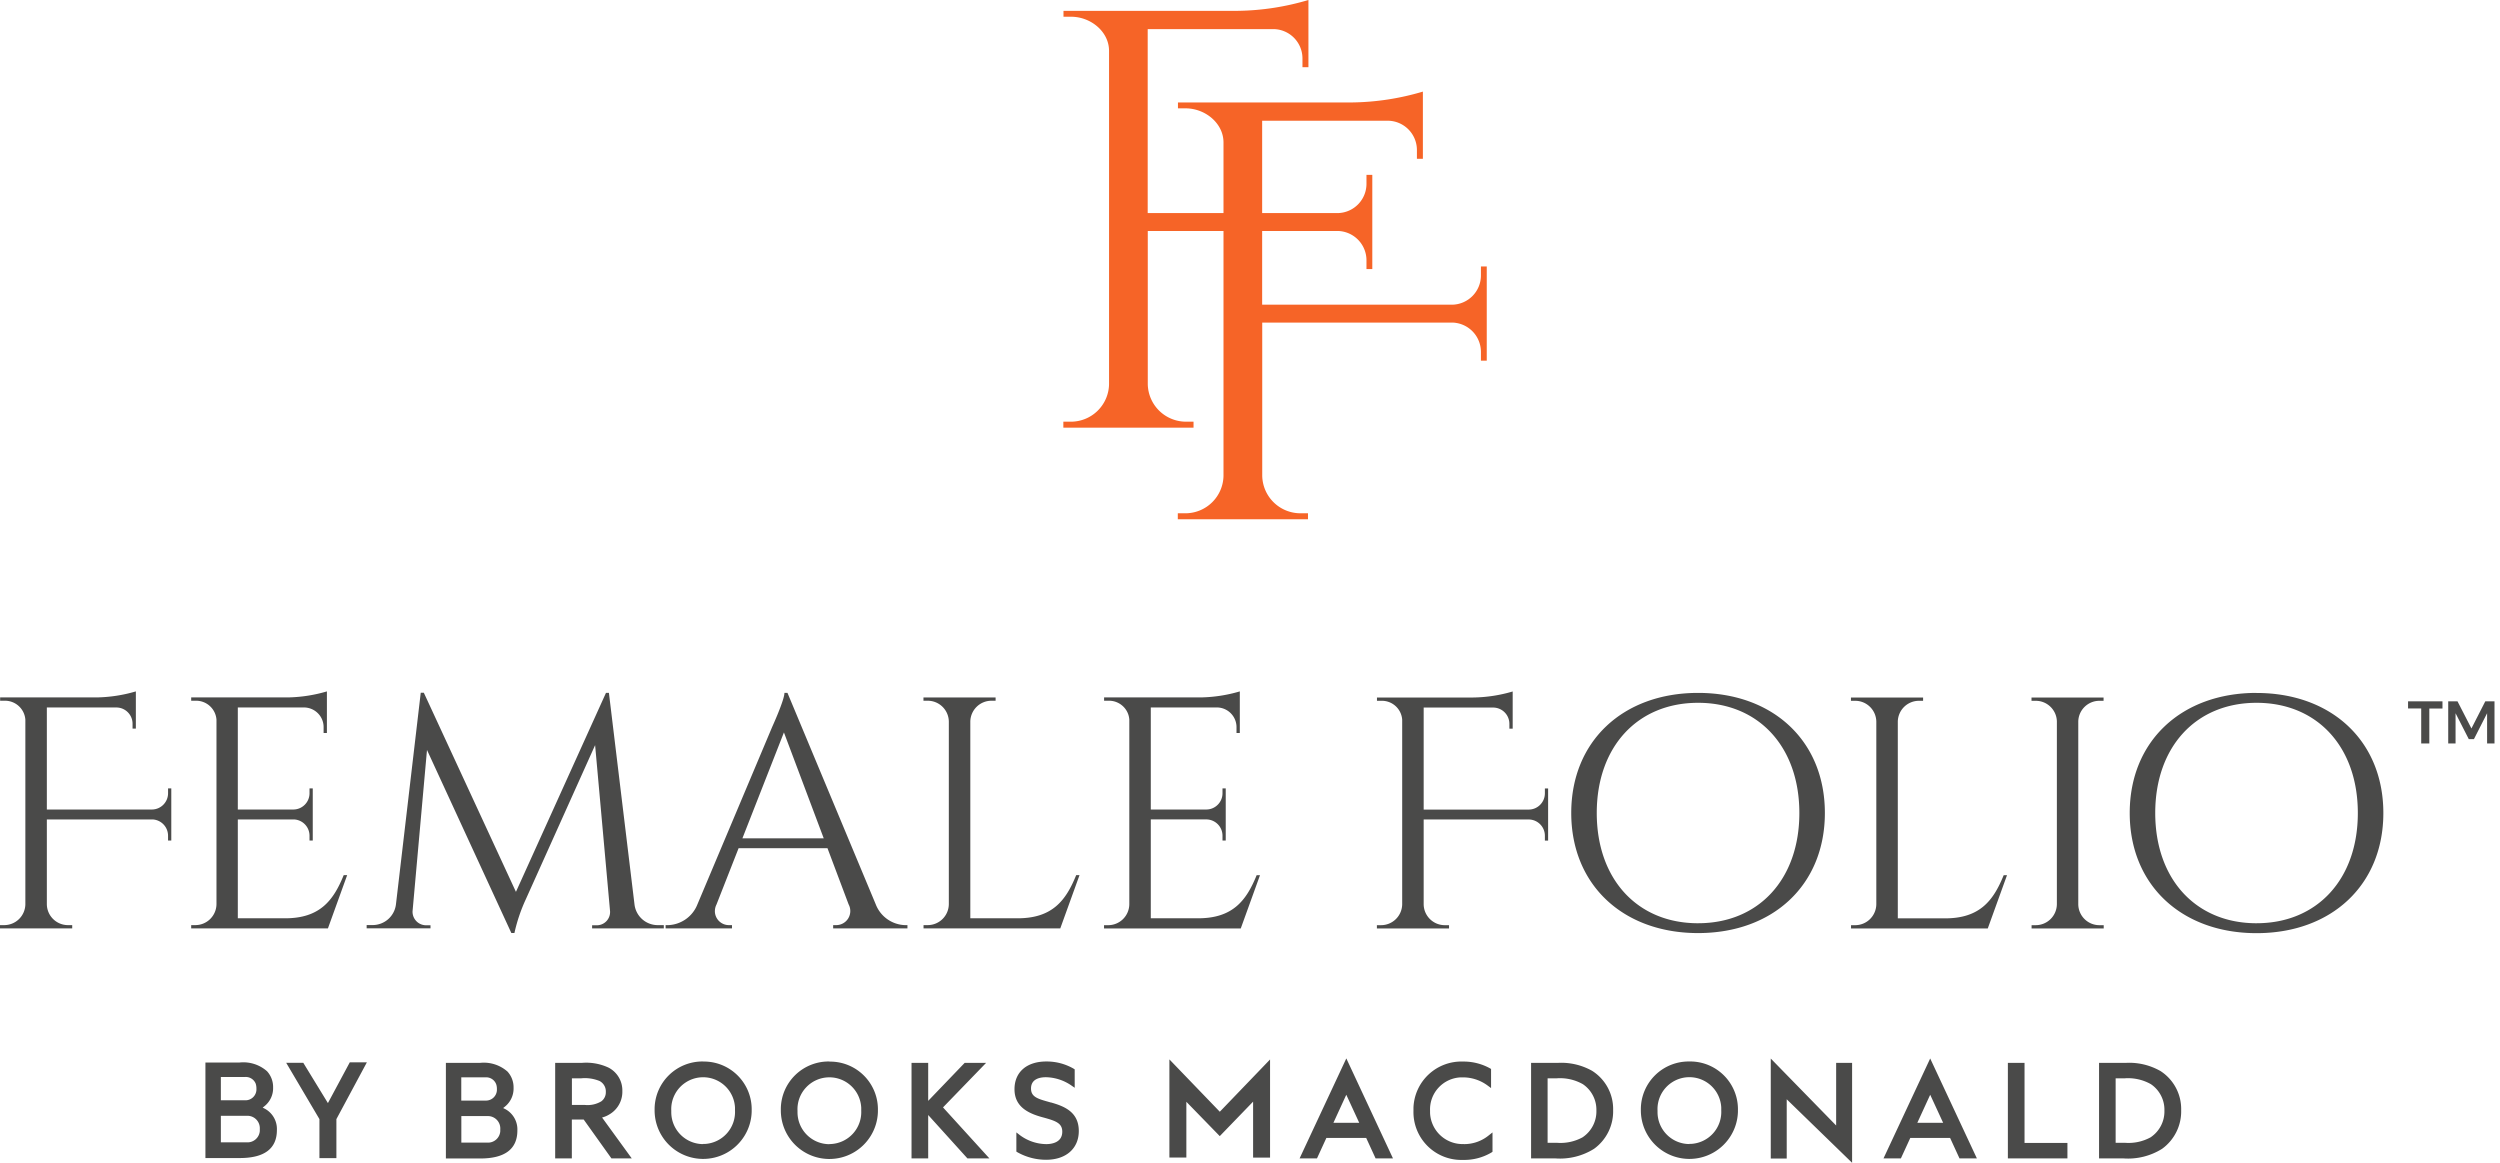
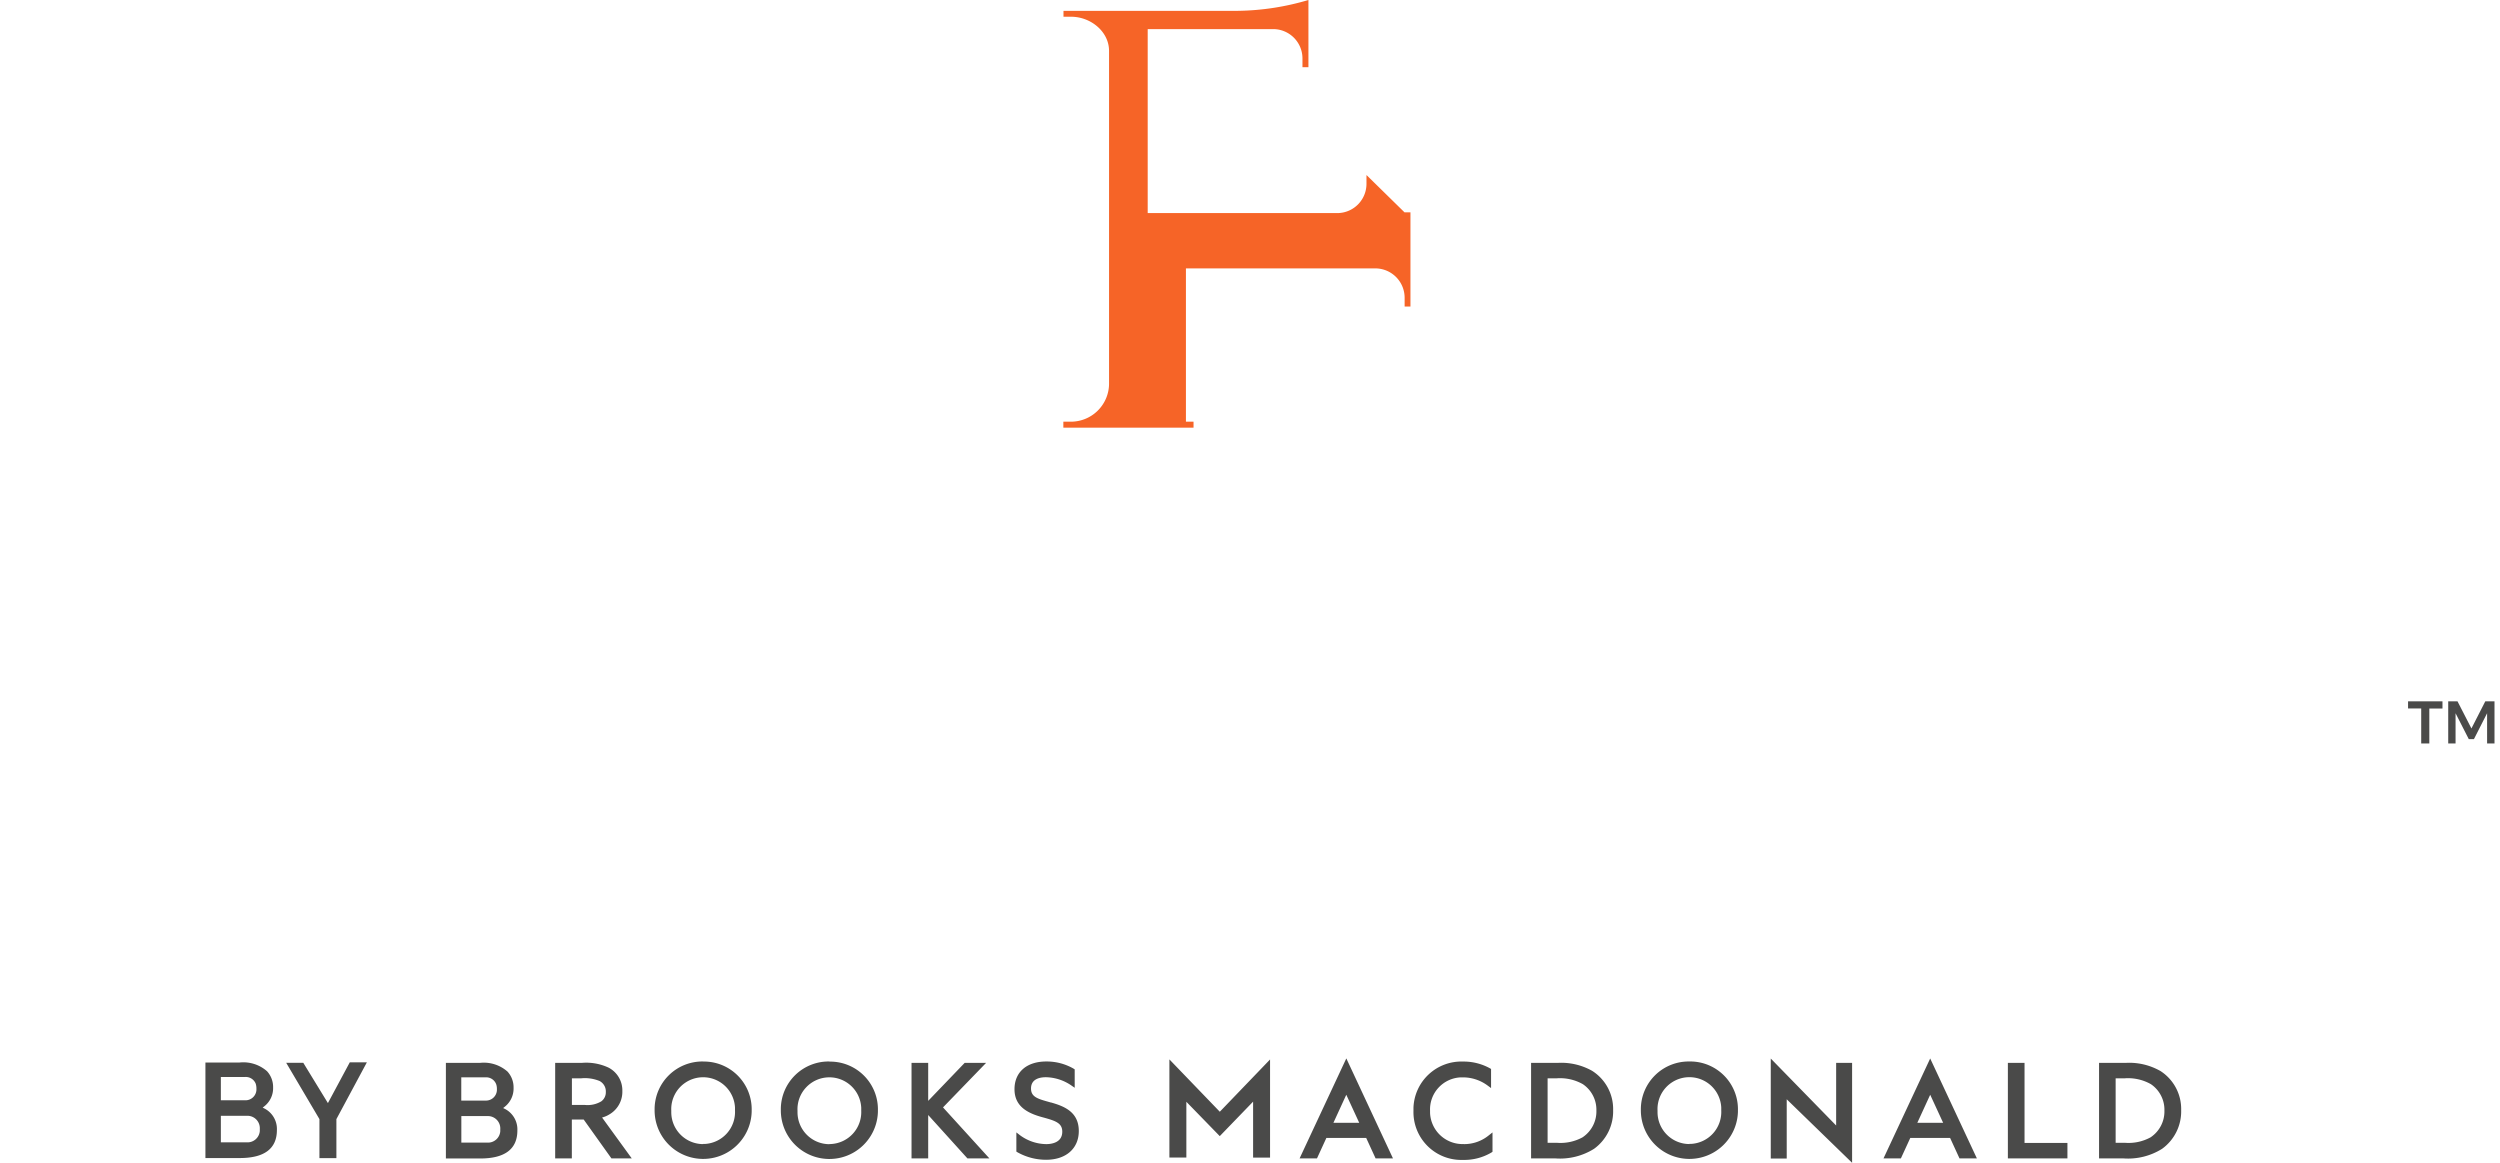
<svg xmlns="http://www.w3.org/2000/svg" fill="none" viewBox="0 0 215 100">
-   <path fill="#4A4A49" d="M14.453 67.802v.42c0 .76-.612 1.384-1.372 1.396H4.029v-8.774h6c.76.012 1.371.636 1.371 1.396v.42h.284v-3.2c-1.1.327-2.236.5-3.38.519H.012v.284h.359a1.758 1.758 0 0 1 1.81 1.625v15.886A1.821 1.821 0 0 1 .365 79.56H0v.284h6.21v-.284h-.365c-.988 0-1.798-.79-1.816-1.786v-7.303h9.083a1.4 1.4 0 0 1 1.34 1.396v.42h.279v-4.486h-.278Zm15.107 7.457c-.877 2.163-2.033 3.714-5.036 3.714h-4.072v-8.502h4.826a1.4 1.4 0 0 1 1.34 1.396v.42h.279v-4.486h-.278v.42c0 .76-.612 1.385-1.372 1.397h-4.795v-8.774h5.784c.896.056 1.594.79 1.594 1.687v.507h.284V59.46c-1.1.327-2.237.5-3.38.519h-8.292v.284h.365a1.758 1.758 0 0 1 1.81 1.625v15.886A1.821 1.821 0 0 1 16.8 79.56h-.358v.284h11.759l1.656-4.584h-.297Zm22.813-15.67h-.26L44.371 76.7 36.45 59.577h-.266l-2.132 18.197a2.02 2.02 0 0 1-2.07 1.78h-.45v.284h5.492v-.266h-.438a1.164 1.164 0 0 1-1.106-1.21l1.241-13.866 7.255 15.744h.265a14.16 14.16 0 0 1 .977-2.898l5.962-13.26 1.285 14.28a1.142 1.142 0 0 1-1.069 1.21h-.475v.272h6.166v-.284h-.45a2.015 2.015 0 0 1-2.07-1.78l-2.2-18.19h.006Zm15.342-.005h-.253c0 .624-1.05 2.922-1.05 2.922l-6.433 15.268a2.817 2.817 0 0 1-2.484 1.786h-.253v.284h5.709v-.284h-.247a1.202 1.202 0 0 1-1.224-1.186c0-.204.044-.402.136-.581l1.904-4.85h7.643l1.817 4.831a1.211 1.211 0 0 1-1.082 1.786h-.247v.284h6.389v-.284h-.235a2.799 2.799 0 0 1-2.49-1.786l-7.594-18.19h-.006Zm-3.868 12.512 3.571-9.108 3.423 9.108h-6.994Zm28.707 3.163c-.877 2.163-2.032 3.714-5.035 3.714h-4.072V62.049a1.821 1.821 0 0 1 1.816-1.786h.359v-.284h-6.204v.284h.364c.99 0 1.799.791 1.817 1.786v15.725a1.821 1.821 0 0 1-1.817 1.786h-.358v.284h11.759l1.656-4.584h-.285Zm15.522 0c-.878 2.163-2.033 3.714-5.036 3.714h-4.072v-8.502h4.826a1.4 1.4 0 0 1 1.341 1.396v.42h.278v-4.486h-.278v.42c0 .76-.612 1.385-1.372 1.397h-4.795v-8.774h5.784a1.696 1.696 0 0 1 1.588 1.687v.507h.284V59.46c-1.1.327-2.237.5-3.38.519h-8.292v.284h.364c.94-.03 1.743.686 1.805 1.625v15.893a1.821 1.821 0 0 1-1.817 1.785h-.358v.284h11.758l1.656-4.584h-.284v-.007Zm24.784-7.451v.42c0 .76-.612 1.384-1.372 1.396h-9.052V60.85h5.999a1.4 1.4 0 0 1 1.372 1.397v.42h.284v-3.2a12.54 12.54 0 0 1-3.379.518h-8.293v.284h.365a1.748 1.748 0 0 1 1.804 1.626V77.78a1.82 1.82 0 0 1-1.816 1.785h-.359v.284h6.204v-.284h-.365c-.988 0-1.798-.79-1.816-1.785v-7.304h9.083a1.4 1.4 0 0 1 1.341 1.396v.42h.278v-4.485h-.278Zm13.173-8.218c-6.438 0-10.906 4.133-10.906 10.325 0 6.191 4.468 10.33 10.906 10.33 6.439 0 10.906-4.133 10.906-10.33 0-6.198-4.467-10.325-10.906-10.325Zm0 19.81c-5.221 0-8.712-3.794-8.712-9.48 0-5.684 3.491-9.478 8.712-9.478s8.712 3.794 8.712 9.479c0 5.684-3.491 9.478-8.712 9.478Zm26.285-4.134c-.877 2.162-2.033 3.713-5.036 3.713h-4.071V62.055a1.82 1.82 0 0 1 1.816-1.786h.359v-.284h-6.204v.284h.364c.989 0 1.798.791 1.817 1.786v15.726a1.822 1.822 0 0 1-1.817 1.785h-.358v.284h11.759l1.656-4.584h-.285Zm8.589 4.3h-.358c-.989 0-1.798-.79-1.817-1.785V62.037a1.818 1.818 0 0 1 1.817-1.768h.358v-.284h-6.197v.284h.364c.983 0 1.792.785 1.817 1.768V77.78a1.822 1.822 0 0 1-1.817 1.785h-.358v.284h6.203v-.284h-.012Zm13.155-19.976c-6.438 0-10.906 4.133-10.906 10.33 0 6.198 4.468 10.332 10.906 10.332 6.438 0 10.906-4.134 10.906-10.331 0-6.198-4.468-10.325-10.906-10.325v-.006Zm0 19.81c-5.221 0-8.712-3.794-8.712-9.48 0-5.684 3.491-9.478 8.712-9.478s8.712 3.794 8.712 9.479c0 5.684-3.491 9.478-8.712 9.478Z" />
-   <path fill="#F66427" d="M117.517 15.052v.754c0 1.378-1.1 2.496-2.478 2.52H98.702V2.503h10.832a2.523 2.523 0 0 1 2.478 2.521v.754h.513V0a22.222 22.222 0 0 1-6.105.933H91.46v.507h.656c1.693 0 3.262 1.285 3.262 2.935v28.67a3.282 3.282 0 0 1-3.281 3.22h-.649v.512h11.196v-.513h-.654a3.287 3.287 0 0 1-3.281-3.219v-13.18h16.386a2.525 2.525 0 0 1 2.422 2.521v.754h.501v-8.1h-.501v.012Z" />
-   <path fill="#F66427" d="M127.36 22.93v.754c0 1.378-1.1 2.496-2.478 2.52h-16.337V10.382h10.832a2.523 2.523 0 0 1 2.478 2.52v.755h.513V7.878a22.221 22.221 0 0 1-6.105.933h-14.959v.507h.655c1.693 0 3.262 1.285 3.262 2.935v28.67a3.282 3.282 0 0 1-3.281 3.22h-.649v.512h11.196v-.513h-.654a3.286 3.286 0 0 1-3.281-3.219v-13.18h16.386a2.525 2.525 0 0 1 2.422 2.522v.753h.501v-8.1h-.501v.012Z" />
+   <path fill="#F66427" d="M117.517 15.052v.754c0 1.378-1.1 2.496-2.478 2.52H98.702V2.503h10.832a2.523 2.523 0 0 1 2.478 2.521v.754h.513V0a22.222 22.222 0 0 1-6.105.933H91.46v.507h.656c1.693 0 3.262 1.285 3.262 2.935v28.67a3.282 3.282 0 0 1-3.281 3.22h-.649v.512h11.196v-.513h-.654v-13.18h16.386a2.525 2.525 0 0 1 2.422 2.521v.754h.501v-8.1h-.501v.012Z" />
  <path fill="#4A4A49" d="M207.099 60.313h2.954v.618h-1.131v3.009h-.698v-3.01h-1.131v-.617h.006Zm3.454 0h.791l1.199 2.335 1.193-2.335h.791v3.627h-.637v-2.602l-1.131 2.225h-.445l-1.136-2.225v2.602h-.631v-3.627h.006ZM104.9 95.606l-4.332-4.498v8.44h1.459v-4.794l2.873 2.953 2.867-2.966v4.814h1.458v-8.44l-4.325 4.498v-.007Zm61.097-1.458 1.112 2.41h-2.218l1.106-2.41Zm0-3.12-4.016 8.595h1.495l.809-1.761h3.424l.809 1.761h1.495l-4.016-8.595Zm-50.216 3.12 1.112 2.41h-2.218l1.106-2.41Zm0-3.12-4.016 8.595h1.495l.809-1.761h3.424l.809 1.761h1.495l-4.01-8.595h-.006Zm36.505 8.607h1.372v-5.097l5.623 5.462v-8.595h-1.372v5.388l-5.623-5.759v8.601Zm-26.39-1.247a2.797 2.797 0 0 1-2.911-2.676v-.191a2.757 2.757 0 0 1 2.639-2.867h.191c.748 0 1.483.24 2.089.68l.327.24v-1.643l-.105-.062a4.664 4.664 0 0 0-2.298-.575 4.122 4.122 0 0 0-4.27 3.967v.284a4.113 4.113 0 0 0 4.01 4.208h.285a4.586 4.586 0 0 0 2.409-.636l.093-.062v-1.668l-.334.265a3.336 3.336 0 0 1-2.113.742m10.98-6.321a5.397 5.397 0 0 0-2.867-.668h-2.348v8.218h2.088a5.507 5.507 0 0 0 3.331-.828 3.967 3.967 0 0 0 1.637-3.318 3.88 3.88 0 0 0-1.847-3.41l.006.006Zm-.76 5.721a3.94 3.94 0 0 1-2.212.488h-.822v-5.548h.797a3.984 3.984 0 0 1 2.237.506 2.658 2.658 0 0 1 1.162 2.268 2.673 2.673 0 0 1-1.168 2.286m9.169-6.506a4.111 4.111 0 0 0-4.177 4.04v.186a4.175 4.175 0 0 0 8.348.105v-.105a4.108 4.108 0 0 0-3.986-4.226h-.185Zm0 7.1a2.746 2.746 0 0 1-2.743-2.75v-.124a2.743 2.743 0 1 1 5.48-.266v.26a2.748 2.748 0 0 1-2.619 2.867h-.124m28.825-6.97h-1.433v8.218h5.122V98.29h-3.689v-6.884Zm11.623.668a5.397 5.397 0 0 0-2.867-.668h-2.348v8.218h2.094a5.507 5.507 0 0 0 3.331-.828 3.967 3.967 0 0 0 1.637-3.318 3.88 3.88 0 0 0-1.847-3.41v.006Zm-.754 5.721a3.94 3.94 0 0 1-2.212.488h-.822v-5.548h.797a3.984 3.984 0 0 1 2.237.506 2.657 2.657 0 0 1 1.161 2.268 2.673 2.673 0 0 1-1.167 2.286M52.422 95.83a2.255 2.255 0 0 0 1.1-2.009 2.203 2.203 0 0 0-1.18-2.002 4.526 4.526 0 0 0-2.28-.414h-2.317v8.218h1.433v-3.342h1.02l2.385 3.342h1.748l-2.552-3.515c.23-.062.451-.155.65-.285l-.007.007Zm-3.238-3.096h.81c.537-.05 1.075.03 1.575.235.34.185.55.544.532.933a.968.968 0 0 1-.383.81c-.42.252-.915.364-1.41.314h-1.124v-2.292Zm11.289-1.446a4.112 4.112 0 0 0-4.177 4.04v.186a4.175 4.175 0 0 0 8.348.105v-.099a4.108 4.108 0 0 0-3.986-4.226h-.185v-.006Zm0 7.105a2.746 2.746 0 0 1-2.743-2.75v-.123a2.743 2.743 0 1 1 5.48-.266v.26a2.748 2.748 0 0 1-2.62 2.867h-.123m10.863-7.093a4.108 4.108 0 0 0-4.178 4.04v.192a4.175 4.175 0 0 0 8.348.105v-.099a4.108 4.108 0 0 0-3.985-4.226h-.186v-.012Zm0 7.112a2.746 2.746 0 0 1-2.744-2.75v-.124a2.743 2.743 0 1 1 5.48-.265v.26a2.748 2.748 0 0 1-2.62 2.866h-.123m13.483-6.982h-1.842l-3.139 3.269v-3.269h-1.433v8.218h1.433v-3.732l3.374 3.732h1.89l-3.99-4.387 3.707-3.83Zm5.567 3.411-.235-.068c-.94-.26-1.47-.439-1.47-1.137 0-.847.803-.97 1.285-.97a3.994 3.994 0 0 1 2.15.686l.321.222v-1.582l-.092-.061a4.626 4.626 0 0 0-2.355-.618c-1.68 0-2.73.914-2.73 2.385 0 1.47 1.112 2.045 2.316 2.385l.23.062c.994.278 1.562.47 1.562 1.204 0 .965-.964 1.07-1.384 1.07a3.878 3.878 0 0 1-2.237-.754l-.327-.254v1.65l.099.062c.748.42 1.594.642 2.46.642 1.71 0 2.81-.97 2.81-2.471 0-1.638-1.242-2.132-2.403-2.46m-52.027 4.814v-8.218H41.3a3.076 3.076 0 0 1 2.348.754c.346.383.531.884.519 1.396a1.994 1.994 0 0 1-.742 1.613l-.154.124.173.086a1.982 1.982 0 0 1 1.05 1.842c0 1.6-1.075 2.41-3.194 2.41h-2.954v-.007Zm1.329-1.36h2.2a1.06 1.06 0 0 0 1.149-.97v-.172a1.067 1.067 0 0 0-1.001-1.137h-2.348v2.28Zm0-3.614h2.076a.938.938 0 0 0 .983-.883v-.13c0-.136-.02-.278-.069-.408a.919.919 0 0 0-.939-.575H39.67v1.996h.006Zm-22.009 4.944v-8.218h2.953a3.076 3.076 0 0 1 2.348.754c.346.383.531.883.52 1.396a1.974 1.974 0 0 1-.742 1.606l-.155.124.173.087a1.982 1.982 0 0 1 1.05 1.84c0 1.601-1.075 2.41-3.194 2.41h-2.953Zm1.328-1.353h2.2c.587.049 1.1-.384 1.149-.97v-.174a1.068 1.068 0 0 0-1.001-1.137h-2.348v2.287-.006Zm0-3.615h2.076a.942.942 0 0 0 .983-.89v-.13c0-.136-.019-.272-.062-.408a.919.919 0 0 0-.94-.574h-2.057v2.002Zm12.556-3.263h-1.47l-1.88 3.504-2.119-3.467h-1.47l2.86 4.844V99.6h1.459v-3.356l2.62-4.88Z" />
</svg>